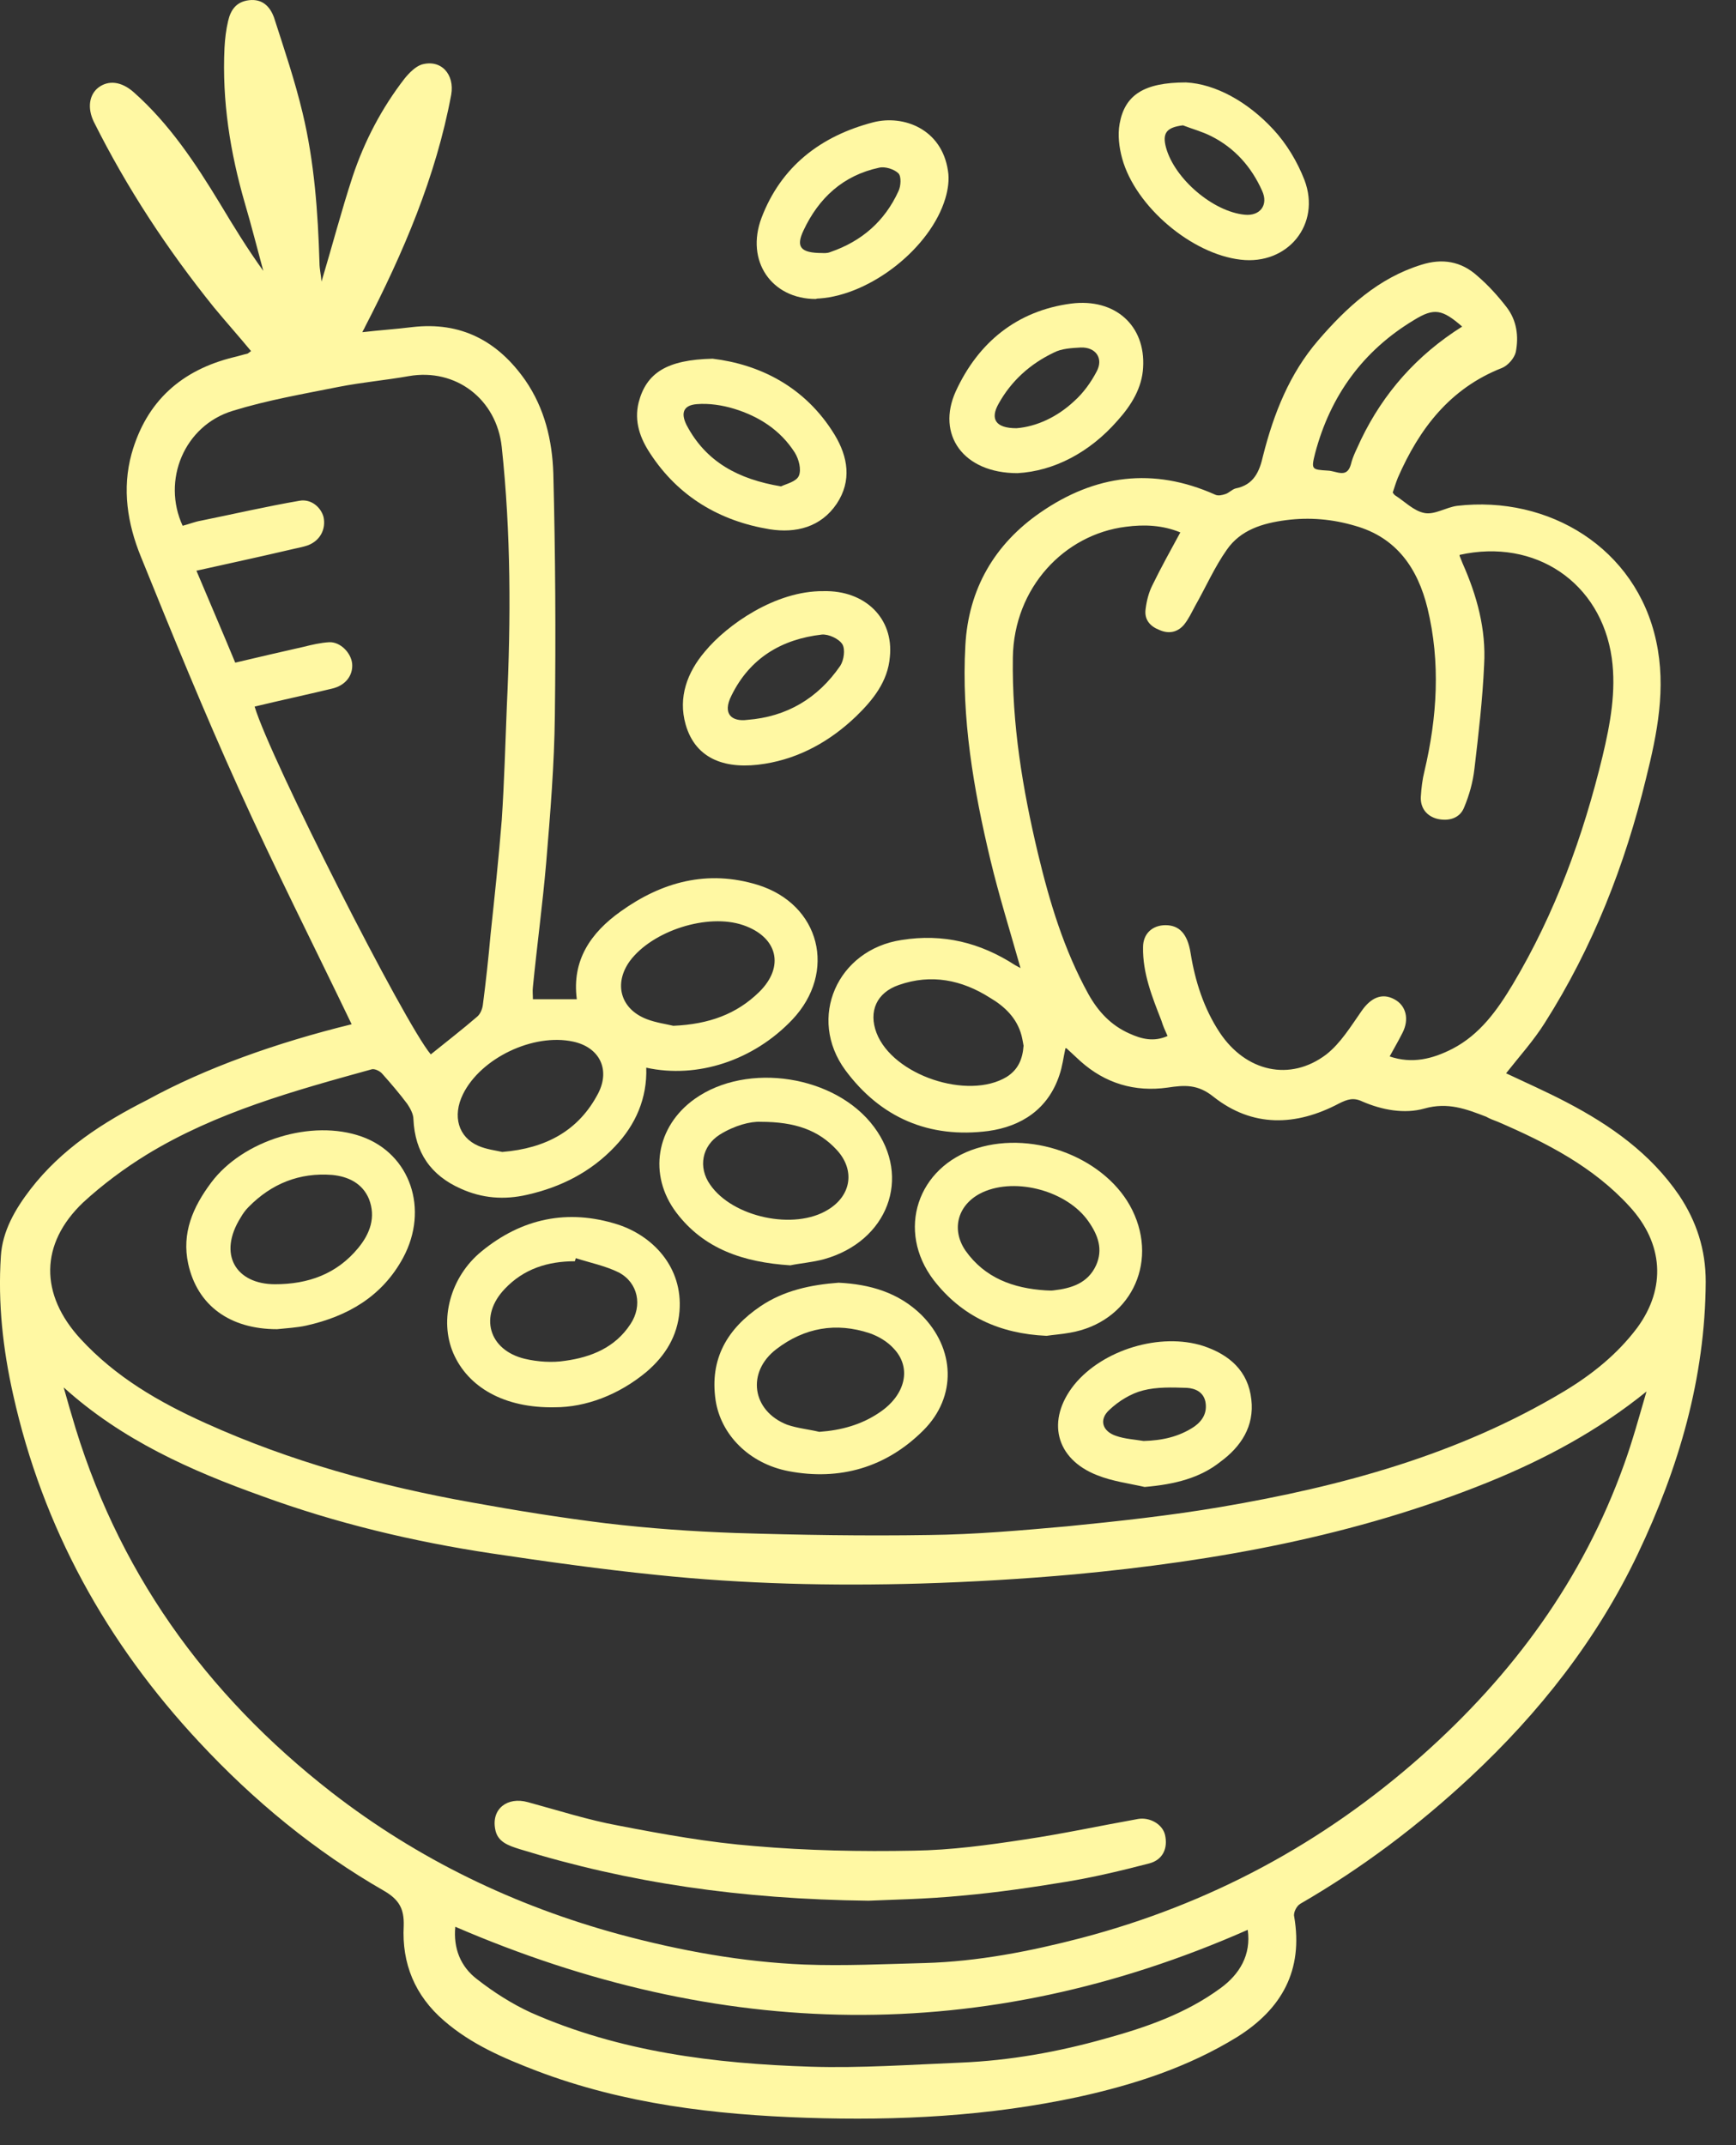
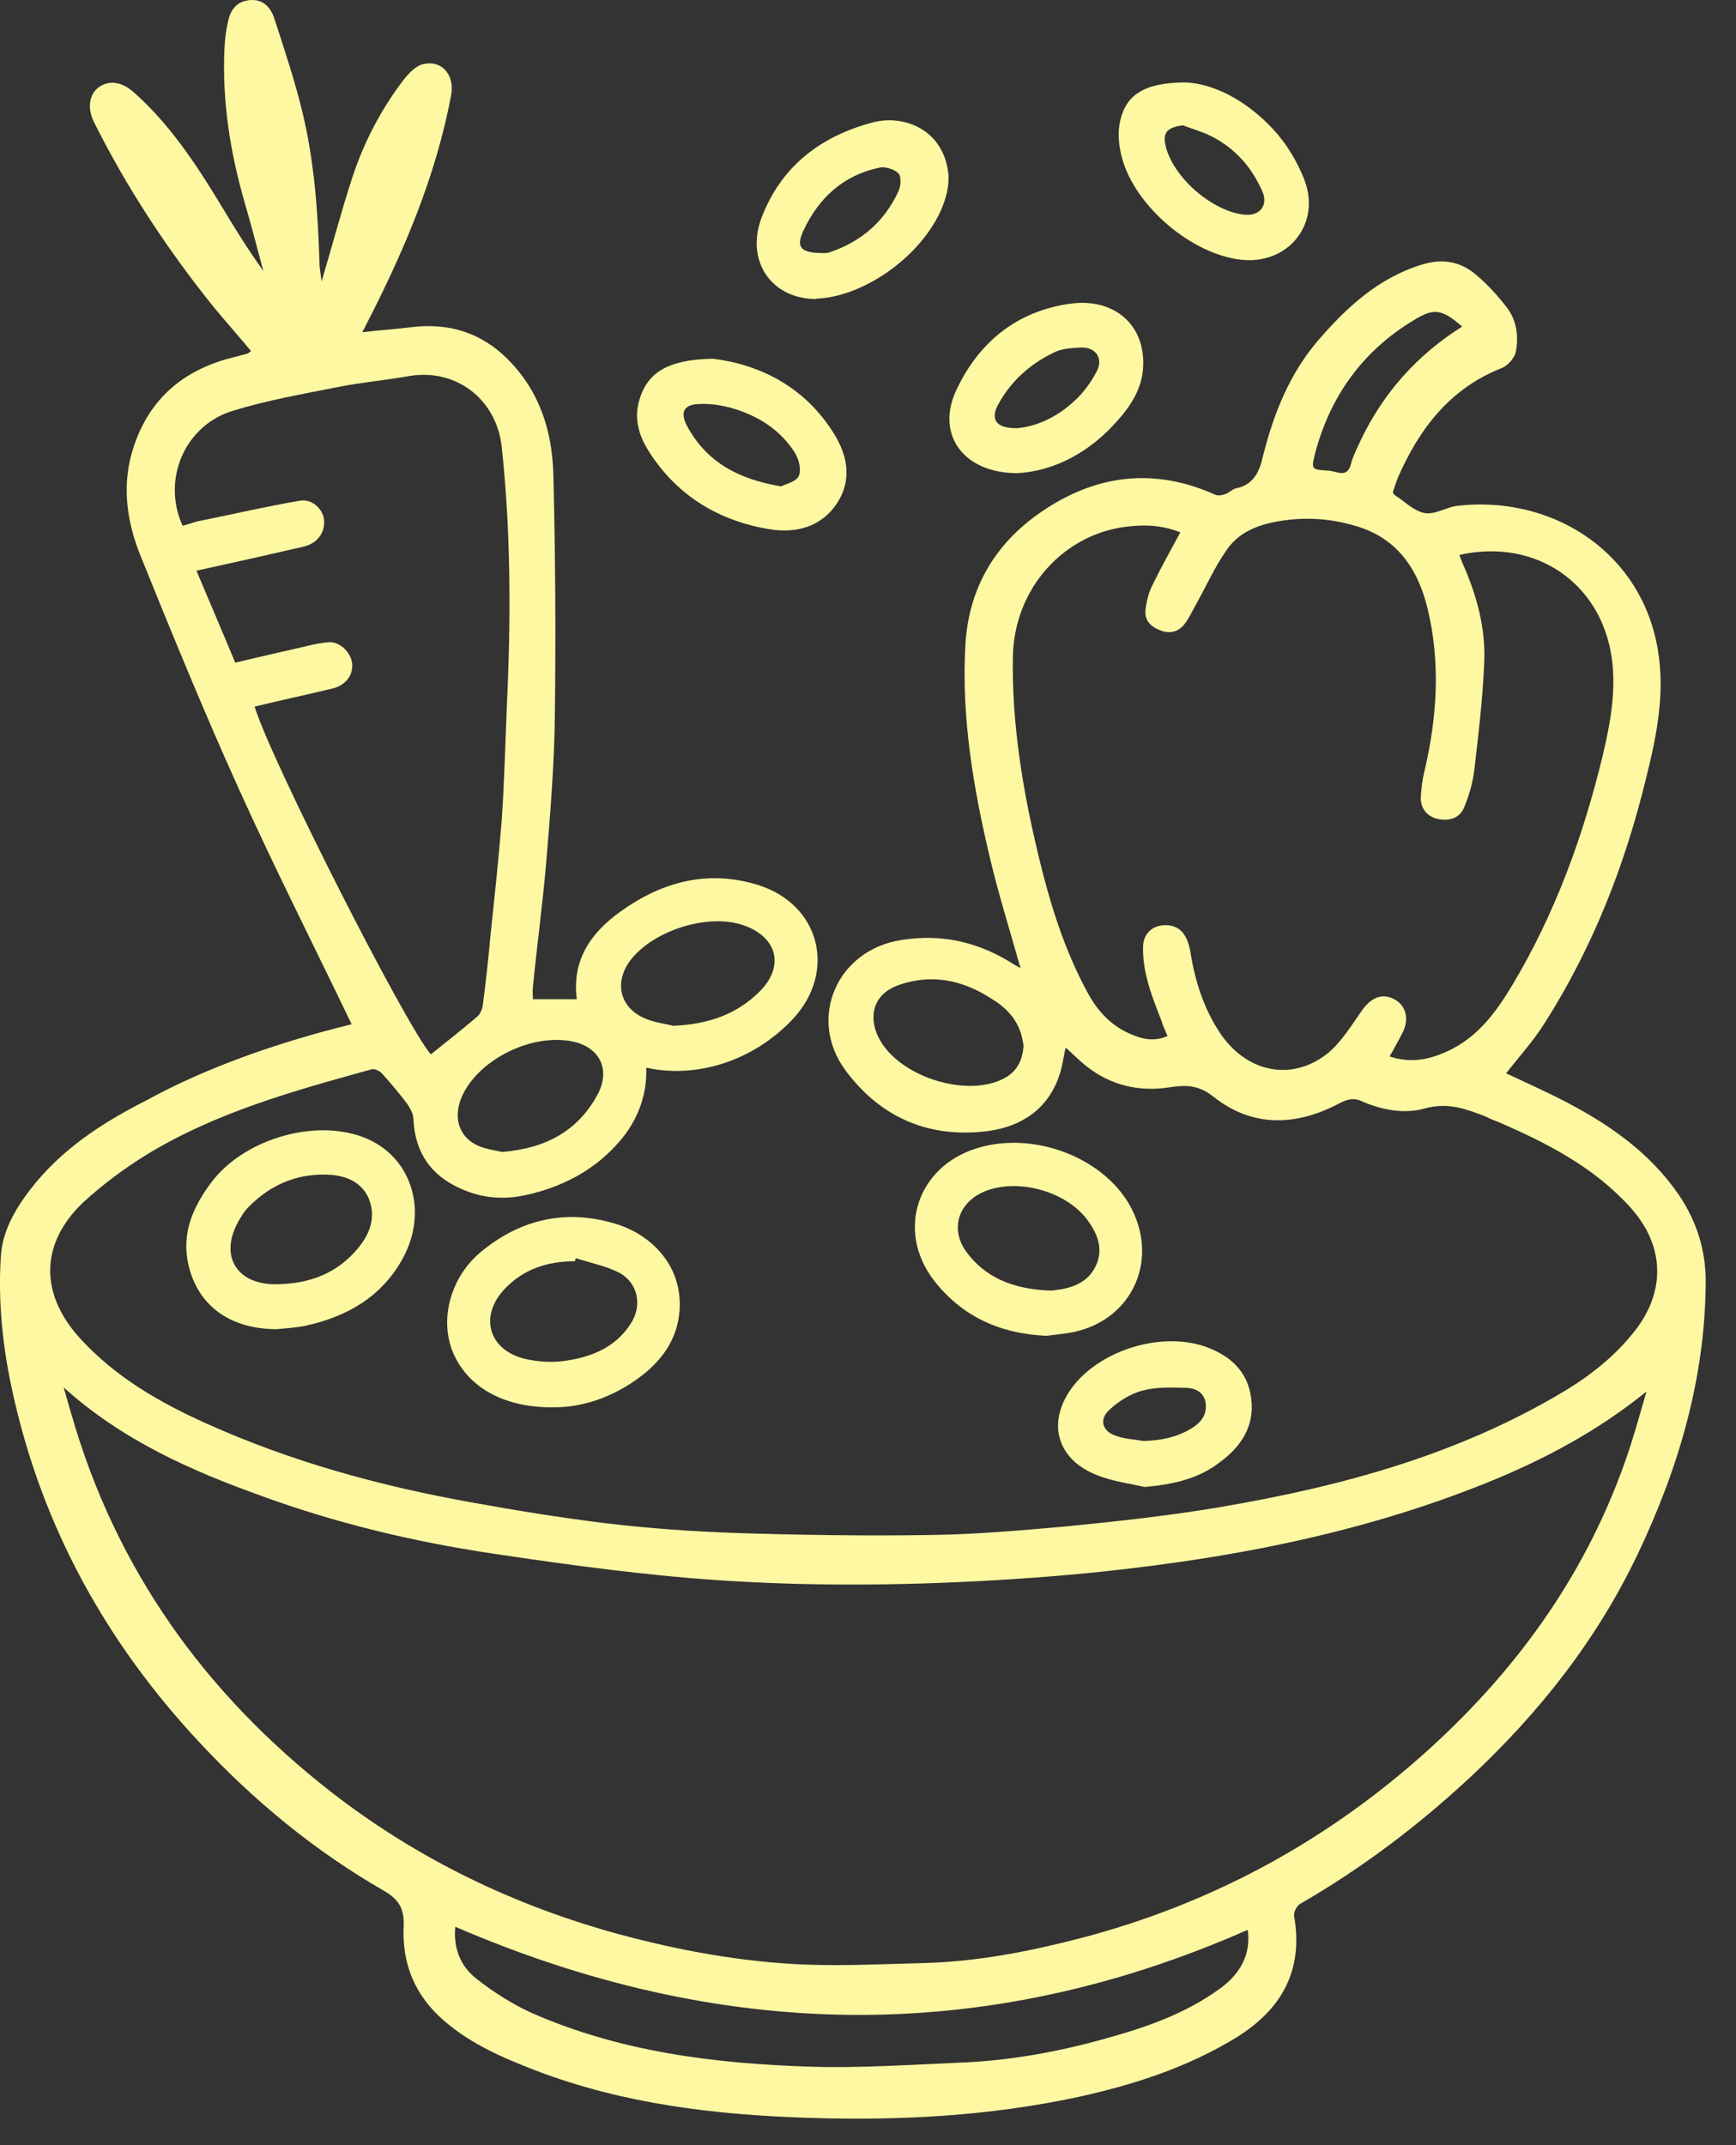
<svg xmlns="http://www.w3.org/2000/svg" width="34" height="42" viewBox="0 0 34 42" fill="none">
  <rect x="0" y="0" width="34" height="42" fill="#333333" stroke="none" />
  <path d="M6.887 20.054C6.147 18.514 5.377 16.994 4.677 15.444C3.997 13.944 3.377 12.424 2.757 10.894C2.497 10.254 2.387 9.574 2.577 8.884C2.867 7.854 3.557 7.244 4.577 6.994C4.667 6.974 4.757 6.944 4.847 6.924C4.867 6.914 4.887 6.894 4.917 6.874C4.677 6.584 4.427 6.304 4.187 6.014C3.277 4.884 2.487 3.684 1.837 2.384C1.707 2.114 1.747 1.854 1.927 1.714C2.127 1.564 2.377 1.594 2.617 1.804C3.317 2.424 3.827 3.194 4.307 3.984C4.577 4.434 4.847 4.874 5.157 5.304C5.037 4.864 4.927 4.424 4.797 3.984C4.507 2.984 4.347 1.974 4.397 0.934C4.407 0.754 4.427 0.584 4.467 0.414C4.517 0.194 4.627 0.034 4.877 0.004C5.137 -0.026 5.287 0.124 5.367 0.344C5.567 0.964 5.777 1.584 5.927 2.214C6.157 3.174 6.227 4.154 6.257 5.144C6.257 5.264 6.287 5.384 6.297 5.514C6.507 4.814 6.687 4.124 6.907 3.454C7.137 2.764 7.477 2.114 7.927 1.534C8.017 1.424 8.137 1.304 8.257 1.264C8.637 1.154 8.907 1.454 8.837 1.854C8.537 3.464 7.897 4.954 7.147 6.404C7.137 6.434 7.117 6.454 7.097 6.504C7.437 6.464 7.757 6.444 8.077 6.404C9.027 6.294 9.747 6.674 10.287 7.444C10.667 7.994 10.817 8.624 10.837 9.274C10.877 10.844 10.887 12.424 10.867 14.004C10.857 14.964 10.777 15.934 10.697 16.894C10.627 17.704 10.517 18.514 10.437 19.324C10.427 19.404 10.437 19.474 10.437 19.564C10.727 19.564 11.007 19.564 11.297 19.564C11.197 18.804 11.567 18.264 12.157 17.844C12.967 17.264 13.857 17.024 14.837 17.324C16.067 17.704 16.397 19.034 15.517 19.964C14.757 20.764 13.657 21.124 12.657 20.904C12.677 21.504 12.447 22.024 12.047 22.444C11.577 22.944 10.987 23.244 10.317 23.394C9.877 23.494 9.447 23.464 9.027 23.274C8.437 23.014 8.127 22.564 8.097 21.914C8.097 21.814 8.037 21.704 7.977 21.614C7.827 21.414 7.657 21.214 7.487 21.024C7.447 20.974 7.347 20.924 7.287 20.934C5.767 21.354 4.237 21.774 2.877 22.604C2.437 22.874 2.007 23.194 1.627 23.544C0.777 24.354 0.777 25.344 1.577 26.214C2.267 26.964 3.117 27.454 4.027 27.864C5.687 28.614 7.437 29.094 9.227 29.414C10.107 29.574 10.977 29.714 11.867 29.824C12.707 29.924 13.557 29.984 14.397 30.014C15.667 30.054 16.927 30.074 18.197 30.054C19.097 30.044 19.997 29.964 20.897 29.884C21.907 29.784 22.917 29.674 23.917 29.504C26.267 29.104 28.557 28.484 30.627 27.244C31.177 26.914 31.677 26.514 32.067 25.994C32.637 25.214 32.577 24.344 31.917 23.624C31.207 22.844 30.287 22.374 29.337 21.964C29.257 21.934 29.177 21.904 29.107 21.864C28.717 21.714 28.357 21.574 27.897 21.704C27.507 21.814 27.067 21.734 26.677 21.564C26.507 21.484 26.387 21.524 26.227 21.604C25.377 22.054 24.527 22.074 23.767 21.474C23.457 21.224 23.197 21.244 22.867 21.294C22.227 21.384 21.647 21.214 21.157 20.774C21.067 20.694 20.977 20.604 20.887 20.524C20.887 20.524 20.877 20.524 20.867 20.524C20.827 20.704 20.807 20.884 20.747 21.054C20.527 21.714 20.007 22.054 19.357 22.144C18.197 22.294 17.247 21.884 16.557 20.954C15.807 19.934 16.397 18.594 17.657 18.404C18.467 18.274 19.197 18.454 19.877 18.894C19.917 18.914 19.947 18.934 19.987 18.954C19.787 18.244 19.567 17.544 19.397 16.834C19.067 15.454 18.827 14.054 18.907 12.634C18.967 11.534 19.477 10.654 20.377 10.034C21.447 9.294 22.587 9.144 23.797 9.684C23.857 9.714 23.937 9.694 23.997 9.674C24.067 9.654 24.127 9.584 24.197 9.564C24.557 9.494 24.667 9.234 24.737 8.924C24.947 8.094 25.257 7.314 25.817 6.664C26.377 6.014 26.997 5.444 27.837 5.184C28.247 5.054 28.617 5.114 28.937 5.404C29.147 5.584 29.337 5.794 29.507 6.014C29.707 6.274 29.747 6.584 29.687 6.894C29.657 7.014 29.537 7.154 29.417 7.204C28.397 7.604 27.797 8.394 27.377 9.354C27.337 9.454 27.307 9.554 27.277 9.644C27.297 9.674 27.307 9.684 27.317 9.694C27.507 9.814 27.687 10.004 27.897 10.044C28.097 10.084 28.317 9.934 28.537 9.904C30.337 9.694 32.047 10.734 32.437 12.554C32.637 13.474 32.457 14.364 32.237 15.244C31.827 16.934 31.197 18.544 30.257 20.024C30.037 20.374 29.757 20.684 29.497 21.014C29.877 21.194 30.287 21.374 30.687 21.584C31.547 22.034 32.327 22.584 32.887 23.404C33.227 23.914 33.407 24.464 33.407 25.094C33.397 26.984 32.877 28.744 32.077 30.424C31.277 32.104 30.147 33.534 28.797 34.794C27.777 35.744 26.677 36.574 25.467 37.274C25.397 37.314 25.327 37.444 25.347 37.524C25.527 38.574 25.107 39.334 24.227 39.884C23.267 40.474 22.217 40.814 21.127 41.054C19.367 41.434 17.587 41.524 15.797 41.464C13.997 41.404 12.217 41.194 10.507 40.544C9.857 40.294 9.227 40.024 8.697 39.564C8.127 39.074 7.867 38.444 7.907 37.704C7.917 37.374 7.817 37.194 7.527 37.024C6.167 36.244 4.967 35.254 3.897 34.104C2.087 32.164 0.837 29.914 0.257 27.304C0.057 26.414 -0.043 25.514 0.017 24.594C0.047 24.104 0.297 23.674 0.597 23.284C1.207 22.494 2.017 21.974 2.887 21.534C4.017 20.914 5.417 20.414 6.887 20.054ZM1.247 27.164C1.307 27.364 1.347 27.524 1.397 27.684C2.267 30.724 4.017 33.164 6.497 35.094C8.187 36.404 10.077 37.314 12.137 37.874C13.327 38.194 14.537 38.414 15.757 38.464C16.537 38.494 17.327 38.454 18.117 38.434C19.157 38.404 20.177 38.204 21.177 37.944C23.687 37.284 25.907 36.094 27.847 34.374C29.627 32.794 30.997 30.934 31.807 28.674C31.977 28.204 32.107 27.724 32.247 27.244C31.297 28.014 30.247 28.574 29.137 29.024C26.537 30.074 23.817 30.564 21.047 30.824C20.047 30.914 19.027 30.974 18.027 31.004C16.297 31.054 14.567 31.014 12.847 30.834C11.767 30.724 10.697 30.574 9.627 30.414C8.097 30.184 6.587 29.824 5.137 29.294C3.737 28.794 2.387 28.194 1.247 27.164ZM28.587 10.864C28.587 10.874 28.587 10.884 28.587 10.884C28.607 10.934 28.627 10.984 28.647 11.034C28.927 11.664 29.107 12.324 29.067 13.014C29.037 13.694 28.957 14.374 28.877 15.054C28.847 15.314 28.777 15.564 28.677 15.804C28.597 16.014 28.387 16.084 28.157 16.034C27.947 15.984 27.817 15.824 27.827 15.604C27.837 15.434 27.857 15.264 27.897 15.104C28.147 14.044 28.217 12.974 27.957 11.904C27.767 11.134 27.357 10.524 26.537 10.294C26.097 10.164 25.647 10.124 25.187 10.184C24.727 10.244 24.297 10.374 24.027 10.764C23.787 11.104 23.617 11.494 23.407 11.864C23.337 11.994 23.277 12.124 23.187 12.234C23.057 12.384 22.887 12.414 22.707 12.334C22.527 12.264 22.407 12.134 22.437 11.924C22.457 11.764 22.497 11.604 22.567 11.464C22.737 11.114 22.927 10.774 23.117 10.424C22.777 10.284 22.417 10.264 22.047 10.314C20.847 10.464 19.857 11.504 19.837 12.874C19.817 14.174 20.027 15.444 20.327 16.704C20.557 17.664 20.837 18.594 21.317 19.464C21.507 19.804 21.757 20.074 22.117 20.234C22.357 20.344 22.597 20.404 22.867 20.284C22.817 20.174 22.777 20.084 22.747 19.984C22.567 19.524 22.377 19.054 22.387 18.544C22.387 18.284 22.567 18.114 22.827 18.114C23.097 18.114 23.257 18.284 23.317 18.654C23.407 19.214 23.577 19.744 23.887 20.214C24.397 20.984 25.267 21.184 25.977 20.644C26.257 20.424 26.457 20.094 26.667 19.794C26.847 19.534 27.067 19.434 27.307 19.564C27.537 19.684 27.607 19.954 27.467 20.224C27.387 20.384 27.297 20.534 27.217 20.684C27.657 20.834 28.057 20.734 28.447 20.534C28.987 20.254 29.327 19.774 29.627 19.274C30.457 17.884 31.007 16.374 31.387 14.804C31.537 14.174 31.657 13.534 31.567 12.884C31.357 11.404 30.067 10.534 28.587 10.864ZM8.437 20.644C8.747 20.394 9.057 20.154 9.347 19.904C9.407 19.854 9.447 19.754 9.457 19.674C9.517 19.214 9.567 18.754 9.607 18.304C9.687 17.554 9.767 16.804 9.827 16.054C9.877 15.304 9.897 14.554 9.927 13.814C10.007 12.124 10.007 10.434 9.827 8.754C9.727 7.814 8.927 7.204 8.007 7.364C7.557 7.444 7.097 7.484 6.637 7.574C5.937 7.714 5.237 7.834 4.557 8.044C3.607 8.334 3.167 9.404 3.577 10.294C3.697 10.264 3.817 10.214 3.937 10.194C4.577 10.064 5.227 9.914 5.867 9.804C6.097 9.764 6.287 9.934 6.337 10.124C6.387 10.364 6.267 10.584 6.037 10.674C5.927 10.714 5.797 10.734 5.677 10.764C5.077 10.904 4.477 11.034 3.847 11.174C4.117 11.814 4.367 12.394 4.607 12.974C5.067 12.864 5.507 12.764 5.947 12.664C6.107 12.624 6.277 12.584 6.447 12.574C6.667 12.564 6.877 12.784 6.897 12.994C6.917 13.224 6.767 13.424 6.497 13.484C5.997 13.604 5.487 13.714 4.987 13.834C5.287 14.844 7.927 20.044 8.437 20.644ZM24.437 37.784C19.247 40.074 14.087 39.954 8.917 37.724C8.877 38.144 9.017 38.504 9.347 38.754C9.667 39.004 10.027 39.234 10.397 39.404C12.137 40.174 13.997 40.404 15.877 40.464C16.857 40.494 17.837 40.424 18.817 40.384C19.777 40.344 20.727 40.174 21.647 39.914C22.447 39.694 23.227 39.424 23.907 38.924C24.277 38.654 24.507 38.274 24.437 37.784ZM13.187 20.084C13.887 20.054 14.427 19.854 14.867 19.424C15.377 18.924 15.227 18.344 14.557 18.114C13.857 17.874 12.777 18.224 12.337 18.814C12.017 19.254 12.147 19.754 12.667 19.954C12.847 20.024 13.067 20.054 13.187 20.084ZM20.047 20.474C20.037 20.424 20.027 20.354 20.007 20.274C19.917 19.934 19.677 19.704 19.387 19.534C18.837 19.184 18.237 19.064 17.607 19.284C17.167 19.434 17.007 19.804 17.167 20.224C17.487 21.054 18.957 21.544 19.717 21.084C19.937 20.944 20.027 20.744 20.047 20.474ZM9.837 22.554C10.697 22.484 11.337 22.134 11.717 21.404C11.957 20.934 11.737 20.504 11.227 20.394C10.447 20.224 9.417 20.714 9.067 21.424C8.857 21.854 8.977 22.264 9.367 22.434C9.527 22.504 9.707 22.524 9.837 22.554ZM28.637 6.394C28.247 6.054 28.087 6.024 27.697 6.264C26.697 6.864 26.057 7.744 25.757 8.874C25.677 9.194 25.687 9.194 26.007 9.214C26.057 9.214 26.117 9.234 26.167 9.244C26.317 9.284 26.407 9.264 26.457 9.094C26.497 8.924 26.587 8.764 26.657 8.604C27.097 7.694 27.747 6.954 28.637 6.394Z" fill="#FFF8A3" />
  <path d="M5.426 26.024C4.506 26.024 3.866 25.564 3.686 24.744C3.556 24.144 3.776 23.634 4.136 23.154C4.756 22.324 6.106 21.904 7.086 22.254C8.036 22.594 8.406 23.674 7.896 24.624C7.486 25.384 6.806 25.774 5.996 25.954C5.816 25.994 5.616 26.004 5.426 26.024ZM5.386 25.144C6.036 25.144 6.596 24.944 7.016 24.434C7.246 24.154 7.366 23.834 7.226 23.474C7.096 23.164 6.816 23.034 6.506 23.004C5.866 22.954 5.316 23.174 4.866 23.634C4.806 23.694 4.756 23.764 4.716 23.834C4.256 24.564 4.626 25.144 5.386 25.144Z" fill="#FFF8A3" />
-   <path d="M16.425 25.114C17.035 25.144 17.596 25.304 18.046 25.744C18.706 26.404 18.745 27.344 18.085 28.004C17.355 28.734 16.445 28.994 15.445 28.804C14.665 28.654 14.116 28.084 14.015 27.414C13.896 26.604 14.245 26.014 14.896 25.574C15.355 25.264 15.886 25.154 16.425 25.114ZM16.046 28.034C16.476 28.004 16.875 27.894 17.226 27.654C17.735 27.314 17.866 26.774 17.495 26.394C17.375 26.264 17.206 26.164 17.035 26.104C16.375 25.884 15.755 25.994 15.206 26.414C14.616 26.864 14.726 27.624 15.415 27.894C15.616 27.964 15.835 27.984 16.046 28.034Z" fill="#FFF8A3" />
  <path d="M10.868 27.553C9.878 27.573 9.168 27.163 8.878 26.494C8.598 25.843 8.818 25.003 9.428 24.503C10.218 23.854 11.118 23.663 12.098 23.974C12.778 24.194 13.378 24.803 13.308 25.674C13.268 26.163 13.028 26.544 12.668 26.854C12.118 27.314 11.468 27.553 10.868 27.553ZM11.278 24.634C11.268 24.654 11.268 24.674 11.258 24.694C10.728 24.694 10.258 24.843 9.888 25.233C9.378 25.764 9.568 26.433 10.278 26.604C10.528 26.663 10.818 26.683 11.068 26.643C11.578 26.573 12.048 26.384 12.348 25.924C12.588 25.564 12.498 25.113 12.118 24.913C11.858 24.784 11.558 24.724 11.278 24.634Z" fill="#FFF8A3" />
-   <path d="M15.478 24.774C14.558 24.714 13.788 24.454 13.248 23.744C12.688 23.004 12.848 22.054 13.608 21.514C14.638 20.784 16.368 21.054 17.118 22.064C17.858 23.054 17.388 24.304 16.138 24.654C15.918 24.714 15.668 24.734 15.478 24.774ZM14.898 21.964C14.698 21.954 14.388 22.034 14.098 22.214C13.748 22.434 13.668 22.854 13.908 23.194C14.348 23.834 15.558 24.094 16.218 23.684C16.678 23.404 16.748 22.904 16.388 22.514C16.028 22.124 15.568 21.964 14.898 21.964Z" fill="#FFF8A3" />
  <path d="M20.497 26.154C19.577 26.113 18.837 25.773 18.287 25.064C17.547 24.093 17.967 22.843 19.127 22.483C20.277 22.123 21.687 22.694 22.177 23.694C22.697 24.753 22.117 25.893 20.957 26.093C20.797 26.123 20.627 26.134 20.497 26.154ZM20.477 25.264C20.527 25.264 20.587 25.273 20.637 25.264C20.987 25.224 21.307 25.123 21.467 24.773C21.607 24.463 21.507 24.183 21.317 23.913C20.907 23.323 19.907 23.044 19.247 23.343C18.767 23.564 18.617 24.053 18.907 24.483C19.287 25.023 19.847 25.224 20.477 25.264Z" fill="#FFF8A3" />
-   <path d="M16.128 11.574C16.938 11.554 17.508 12.104 17.428 12.864C17.388 13.344 17.098 13.704 16.768 14.024C16.268 14.504 15.668 14.844 14.978 14.954C14.238 15.074 13.628 14.884 13.428 14.184C13.278 13.654 13.458 13.164 13.808 12.754C14.238 12.234 15.188 11.564 16.128 11.574ZM14.638 14.094C15.408 14.034 16.018 13.674 16.458 13.034C16.528 12.924 16.558 12.714 16.498 12.614C16.428 12.504 16.228 12.414 16.098 12.424C15.308 12.514 14.688 12.884 14.328 13.614C14.138 13.984 14.338 14.134 14.638 14.094Z" fill="#FFF8A3" />
  <path d="M13.957 7.023C14.867 7.133 15.767 7.563 16.347 8.513C16.607 8.943 16.687 9.413 16.387 9.863C16.077 10.323 15.587 10.443 15.077 10.363C14.097 10.203 13.287 9.723 12.737 8.883C12.537 8.583 12.417 8.253 12.507 7.883C12.657 7.303 13.057 7.043 13.957 7.023ZM15.297 9.523C15.397 9.473 15.597 9.433 15.647 9.313C15.697 9.193 15.647 8.993 15.567 8.863C15.287 8.423 14.867 8.153 14.377 8.003C14.147 7.933 13.887 7.893 13.647 7.913C13.387 7.933 13.327 8.083 13.447 8.323C13.827 9.043 14.457 9.383 15.297 9.523Z" fill="#FFF8A3" />
  <path d="M23.228 1.614C23.808 1.644 24.438 1.994 24.938 2.534C25.198 2.814 25.408 3.164 25.548 3.524C25.878 4.394 25.218 5.194 24.298 5.084C23.338 4.974 22.238 4.044 21.978 3.104C21.918 2.884 21.888 2.644 21.928 2.424C22.028 1.864 22.398 1.614 23.228 1.614ZM23.168 2.454C22.848 2.494 22.758 2.604 22.838 2.894C23.008 3.504 23.758 4.144 24.378 4.204C24.678 4.234 24.848 4.014 24.718 3.734C24.508 3.264 24.178 2.894 23.718 2.664C23.538 2.574 23.348 2.524 23.168 2.454Z" fill="#FFF8A3" />
  <path d="M15.976 5.854C15.116 5.854 14.595 5.114 14.915 4.264C15.296 3.264 16.066 2.664 17.105 2.394C17.695 2.244 18.445 2.524 18.566 3.344C18.596 3.514 18.566 3.714 18.515 3.884C18.226 4.854 17.055 5.774 16.046 5.844C16.026 5.844 16.006 5.844 15.976 5.854ZM16.105 4.954C16.116 4.954 16.195 4.964 16.265 4.934C16.875 4.724 17.326 4.334 17.596 3.744C17.645 3.644 17.655 3.454 17.596 3.394C17.515 3.314 17.335 3.254 17.215 3.284C16.515 3.434 16.035 3.874 15.736 4.514C15.585 4.834 15.675 4.954 16.105 4.954Z" fill="#FFF8A3" />
  <path d="M19.928 9.264C18.858 9.264 18.338 8.504 18.718 7.664C19.158 6.704 19.918 6.084 20.978 5.944C21.838 5.834 22.438 6.374 22.388 7.194C22.368 7.594 22.158 7.934 21.888 8.234C21.338 8.864 20.638 9.224 19.928 9.264ZM19.908 8.384C20.298 8.354 20.708 8.164 21.038 7.854C21.218 7.694 21.368 7.484 21.478 7.274C21.618 7.014 21.458 6.794 21.168 6.804C20.988 6.814 20.788 6.824 20.638 6.904C20.178 7.124 19.808 7.454 19.558 7.904C19.388 8.204 19.498 8.384 19.908 8.384Z" fill="#FFF8A3" />
  <path d="M22.418 29.113C22.108 29.043 21.788 29.003 21.488 28.883C20.668 28.563 20.488 27.803 21.038 27.113C21.598 26.423 22.728 26.083 23.568 26.353C24.078 26.523 24.448 26.843 24.508 27.403C24.568 27.923 24.308 28.323 23.898 28.623C23.508 28.933 23.018 29.063 22.418 29.113ZM22.398 28.213C22.758 28.203 23.088 28.133 23.388 27.933C23.558 27.813 23.648 27.653 23.608 27.443C23.568 27.253 23.408 27.183 23.248 27.173C22.958 27.163 22.658 27.153 22.388 27.223C22.148 27.283 21.908 27.433 21.728 27.603C21.518 27.793 21.588 28.023 21.858 28.113C22.028 28.173 22.218 28.183 22.398 28.213Z" fill="#FFF8A3" />
-   <path d="M17.007 37.214C14.507 37.184 12.317 36.864 10.177 36.204C9.957 36.134 9.737 36.064 9.697 35.804C9.627 35.414 9.937 35.174 10.337 35.284C10.927 35.444 11.517 35.634 12.117 35.744C12.997 35.914 13.887 36.074 14.777 36.144C15.817 36.234 16.857 36.254 17.897 36.234C18.627 36.224 19.357 36.124 20.077 36.014C20.817 35.904 21.557 35.744 22.287 35.614C22.517 35.574 22.767 35.714 22.817 35.924C22.877 36.184 22.777 36.414 22.507 36.484C21.967 36.624 21.427 36.754 20.877 36.844C20.207 36.954 19.527 37.054 18.847 37.114C18.137 37.184 17.437 37.194 17.007 37.214Z" fill="#FFF8A3" />
</svg>